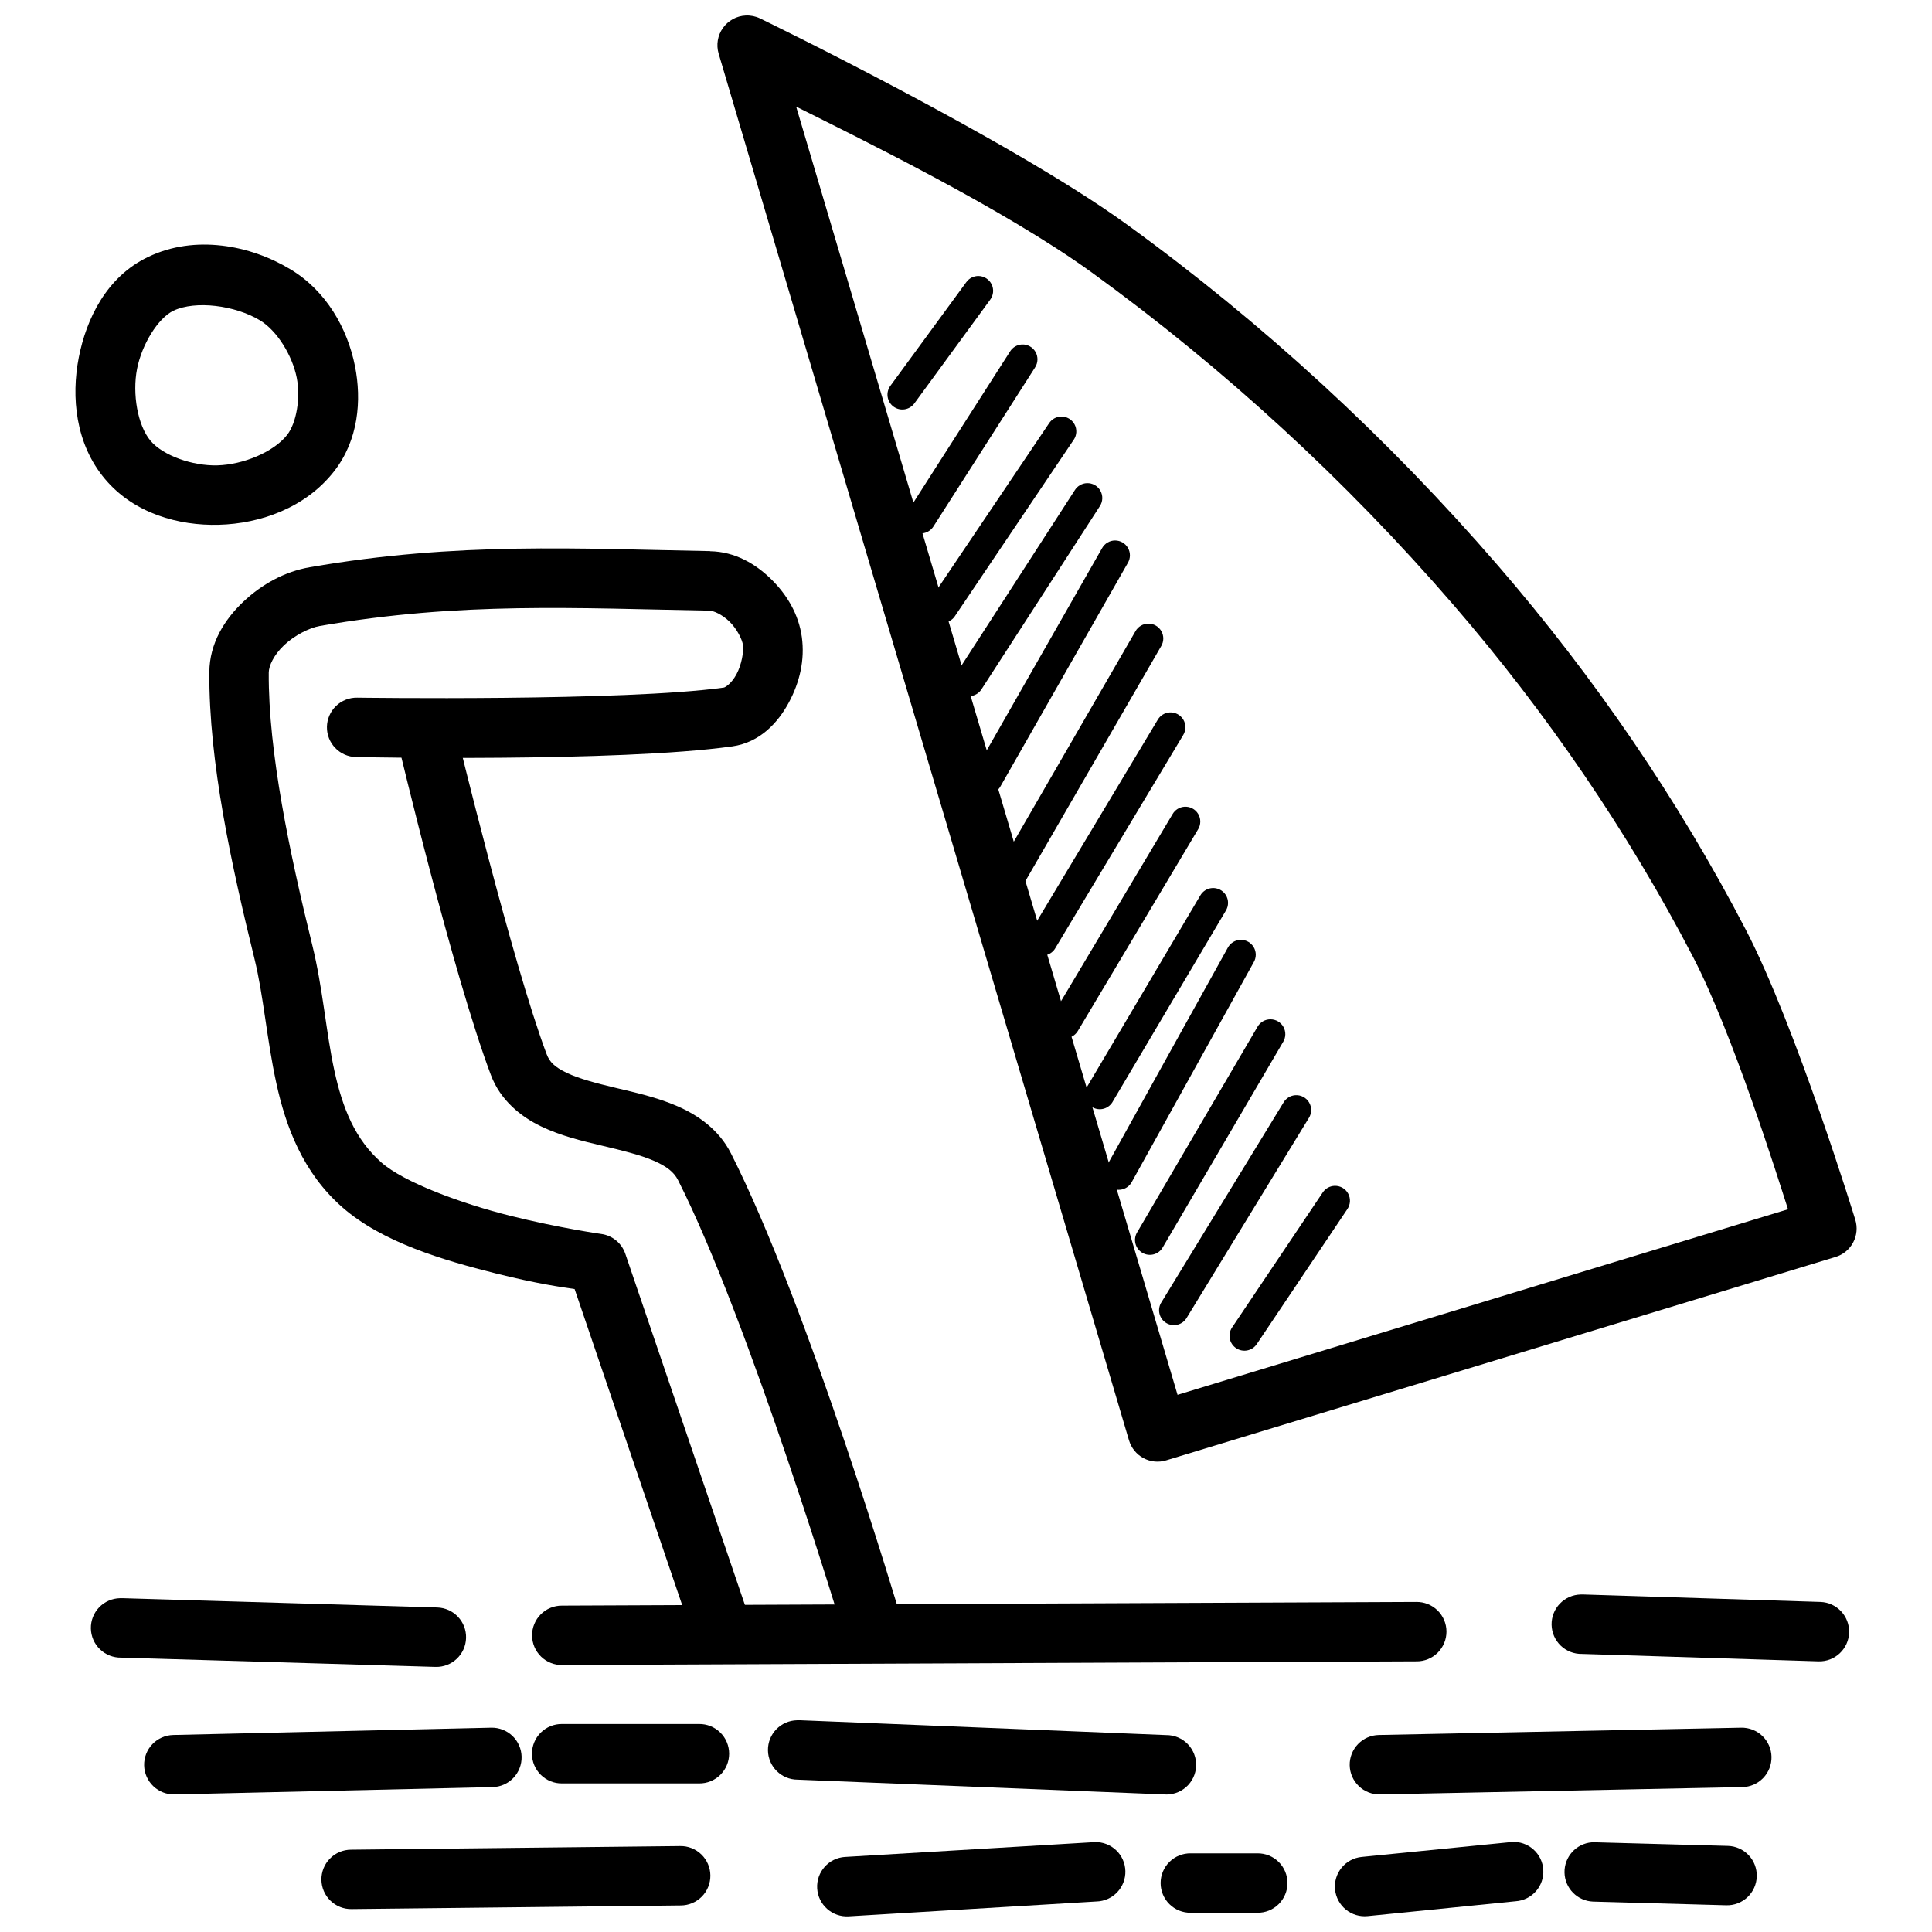
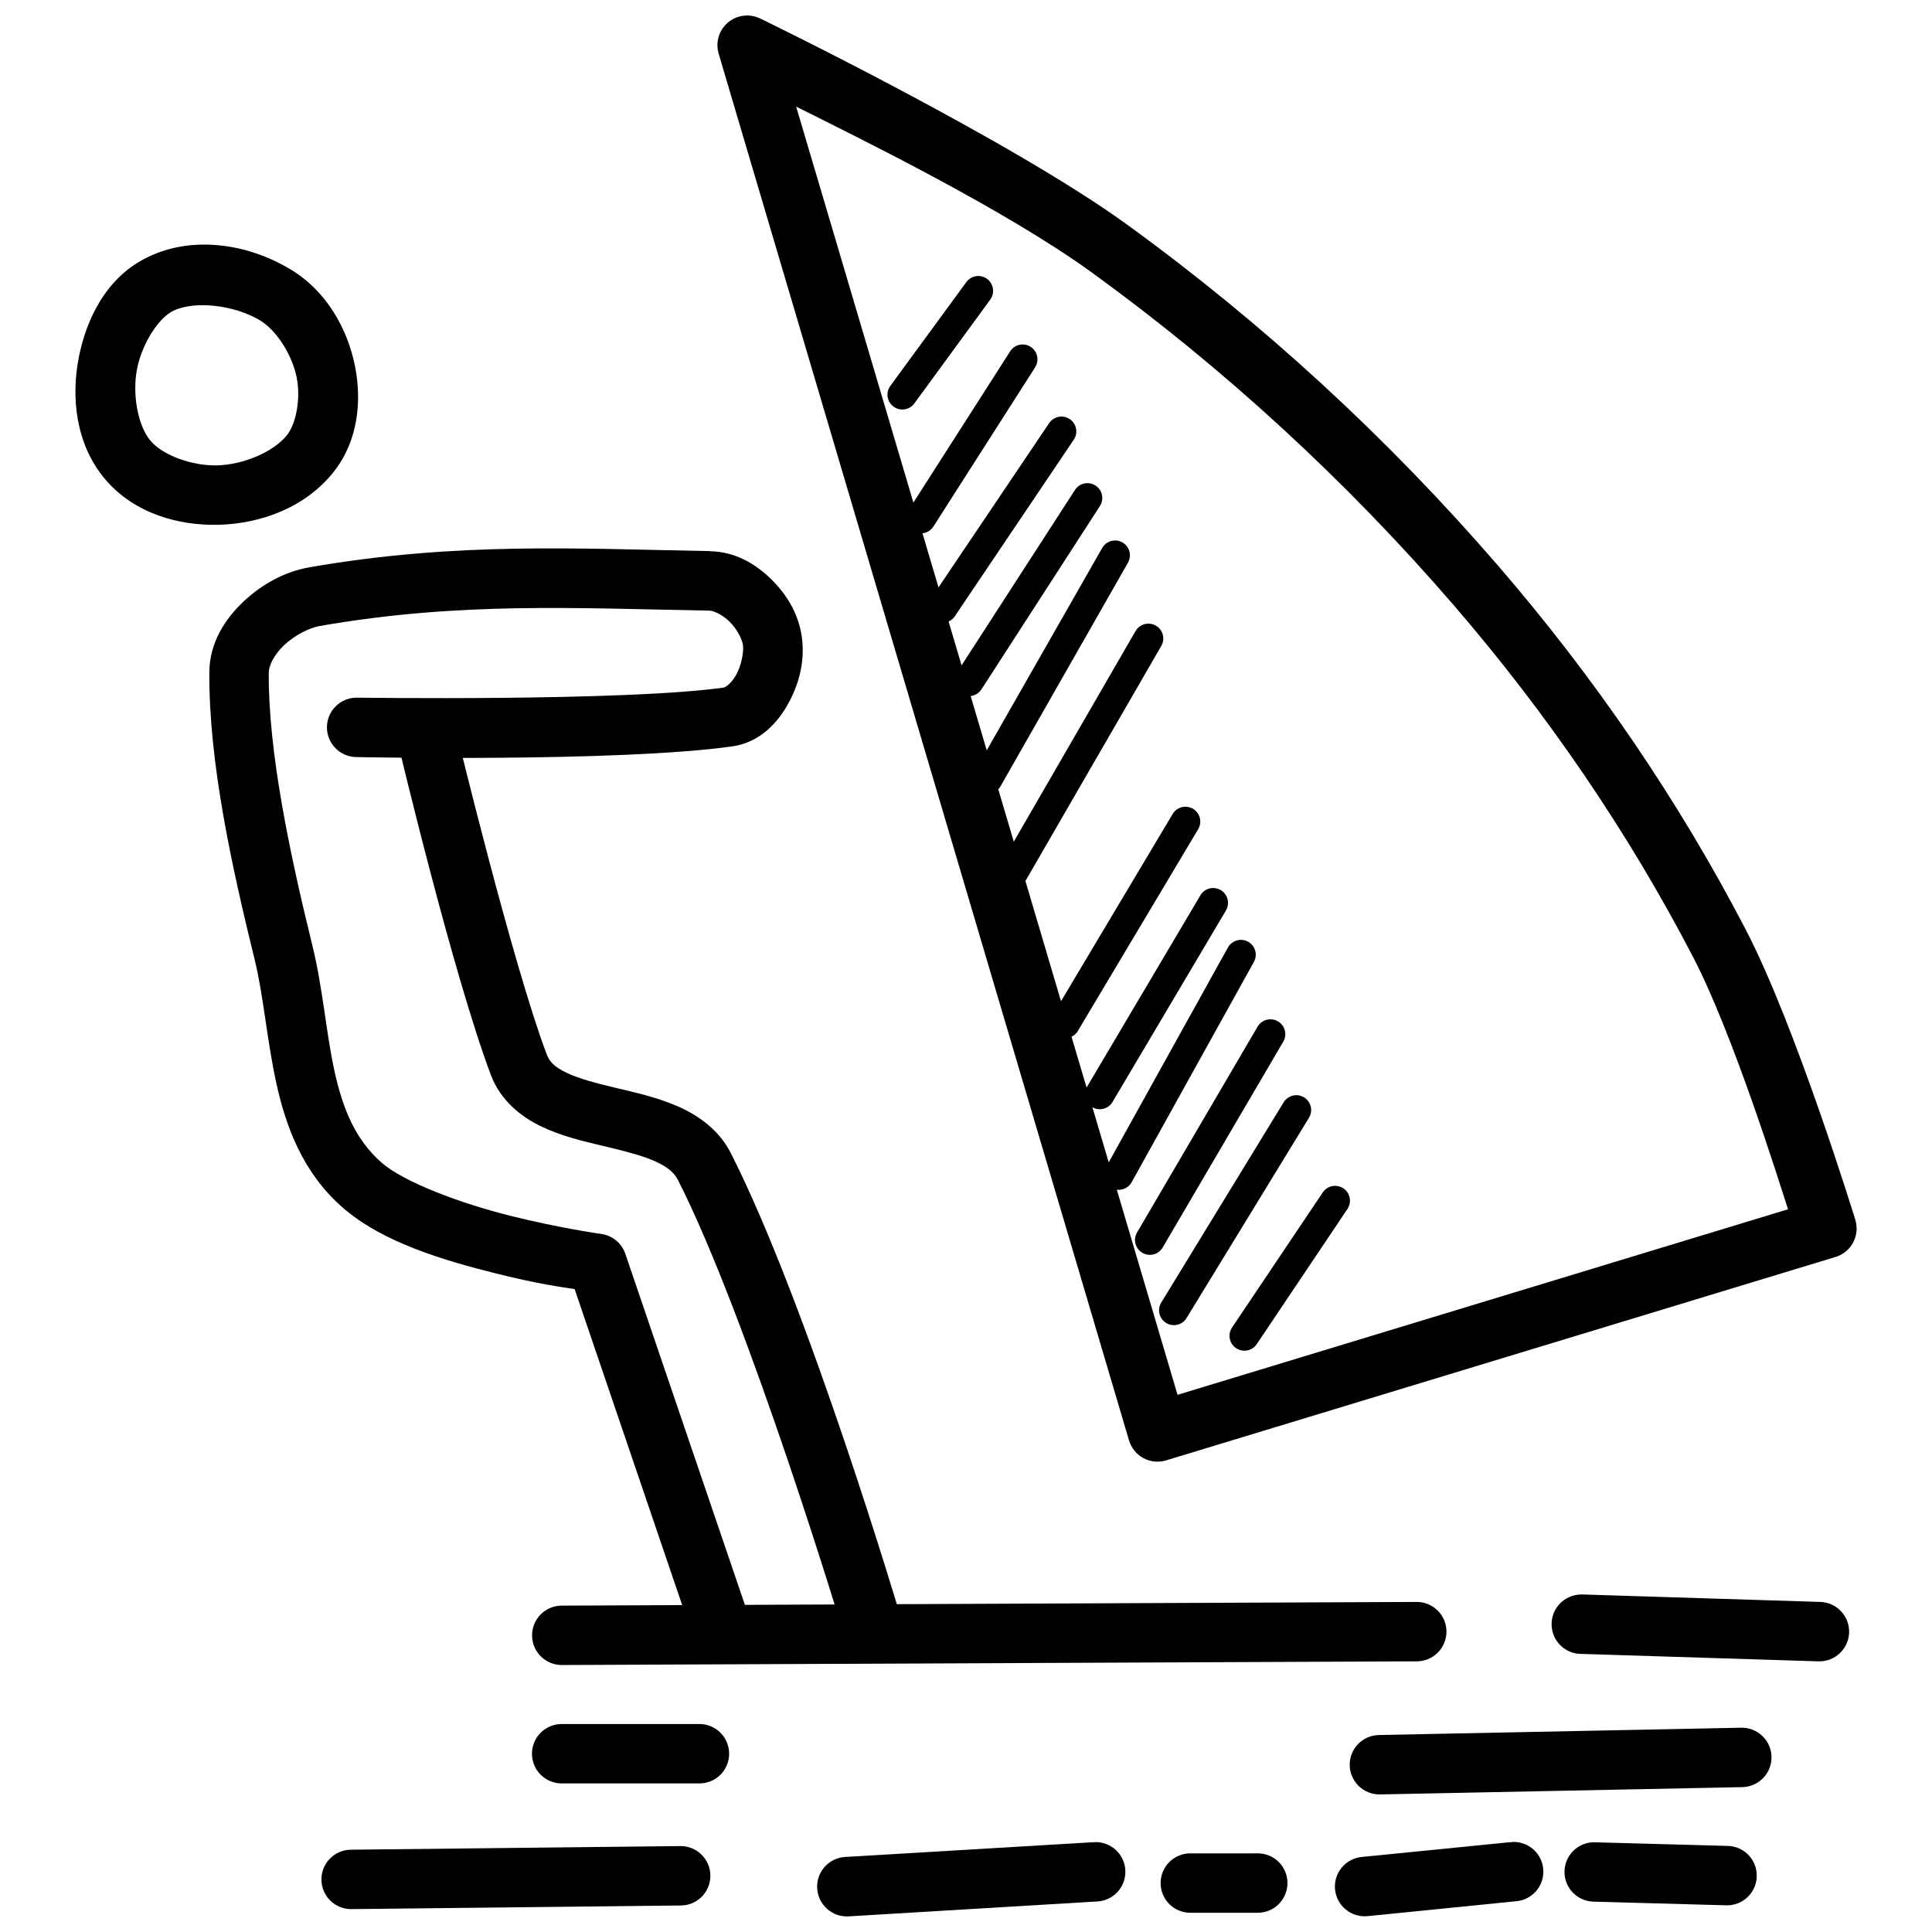
<svg xmlns="http://www.w3.org/2000/svg" width="800px" height="800px" version="1.1" viewBox="144 144 512 512">
  <defs>
    <clipPath id="c">
      <path d="m334 148.09h303v383.91h-303z" />
    </clipPath>
    <clipPath id="b">
      <path d="m360 632h83v19.902h-83z" />
    </clipPath>
    <clipPath id="a">
      <path d="m497 632h56v19.902h-56z" />
    </clipPath>
  </defs>
  <path d="m202.77 209.09c-6.531-0.754-13.262 0-19.527 3.012-11.086 5.269-16.391 16.539-18.359 26.598-2.055 10.5-0.895 22.953 6.949 32.258 7.723 9.16 19.574 12.395 30.137 12.113 11.031-0.285 22.969-4.504 30.504-14.082 6.551-8.328 7.406-18.926 5.598-27.98-1.992-9.969-7.586-19.902-17.066-25.617-5.391-3.25-11.703-5.551-18.234-6.305zm-12.793 17.25c5.828-2.766 16.289-1.434 22.91 2.551 4.469 2.695 8.547 9.195 9.746 15.191 1.059 5.305-0.047 12.004-2.551 15.191-3.547 4.508-11.621 7.875-18.512 8.055-6.551 0.172-14.375-2.598-17.68-6.519-3.414-4.051-4.867-12.426-3.566-19.066 1.262-6.449 5.547-13.453 9.656-15.406z" fill-rule="evenodd" />
  <path d="m332.2 290.05c-34.883-0.613-66.828-2.535-106.12 4.273-6.59 1.148-12.648 4.465-17.59 9.133-4.934 4.66-8.965 10.984-9.012 18.664-0.168 23.855 5.973 51.648 11.992 76.105 2.367 9.613 3.215 21.148 5.75 32.777 2.535 11.633 7.055 23.77 17.496 32.934 10.531 9.246 26.66 14.023 40.652 17.527 11.324 2.836 17.539 3.641 20.91 4.152l31.797 93.418v0.004c1.402 4.121 5.875 6.32 9.992 4.922 4.121-1.402 6.324-5.875 4.922-9.996l-33.273-97.695v0.004c-0.957-2.816-3.418-4.848-6.363-5.258 0 0-11.094-1.559-24.168-4.828-13.078-3.277-28.133-8.871-34.07-14.082-7.004-6.148-10.312-14.336-12.516-24.449-2.203-10.109-3.023-21.754-5.844-33.207-5.941-24.145-11.68-51.223-11.531-72.203 0.008-1.781 1.328-4.68 4.09-7.289 2.762-2.609 6.727-4.598 9.473-5.074 37.395-6.481 67.875-4.676 103.17-4.059 1.082 0 3.398 0.977 5.383 2.922 1.98 1.949 3.352 4.695 3.566 6.242 0.223 1.613-0.359 5.164-1.723 7.688-1.359 2.523-3.016 3.488-3.352 3.535-26.246 3.688-97.172 2.676-97.172 2.676h-0.004c-2.086-0.035-4.106 0.758-5.606 2.211-1.504 1.449-2.367 3.438-2.406 5.523-0.074 4.348 3.387 7.934 7.734 8.012 0 0 69.395 1.418 99.629-2.828h0.004 0.031c7.352-1.039 12.133-6.293 15.008-11.625 2.875-5.332 4.289-11.297 3.445-17.375-0.848-6.062-3.938-11.199-8.086-15.281-4.141-4.078-9.594-7.32-16.176-7.441h-0.031z" fill-rule="evenodd" />
  <path d="m256.82 331.54c-2.359 0.109-4.547 1.277-5.957 3.18-1.406 1.902-1.883 4.336-1.297 6.629 0 0 14.379 60.602 24.539 87.578 2.5 6.641 7.898 10.984 13.254 13.559 5.352 2.578 10.961 3.887 16.207 5.137 5.246 1.242 10.121 2.438 13.652 3.969 3.531 1.527 5.41 3.07 6.457 5.133 18.895 37.25 43.82 119.99 43.82 119.99l-0.004-0.004c1.246 4.168 5.641 6.535 9.809 5.289 4.168-1.25 6.539-5.641 5.289-9.809 0 0-24.336-82.035-44.895-122.57-3.184-6.281-8.75-10.117-14.207-12.484-5.457-2.363-11.094-3.598-16.266-4.828-5.172-1.227-9.871-2.473-13.039-3.996-3.168-1.527-4.523-2.836-5.32-4.953-9.098-24.16-23.984-85.668-23.984-85.668-0.832-3.738-4.234-6.332-8.059-6.152z" fill-rule="evenodd" />
  <g clip-path="url(#c)">
    <path d="m341.61 148.11c-2.41 0.117-4.633 1.336-6.031 3.305-1.398 1.965-1.816 4.465-1.137 6.781l108.76 367.53 0.004-0.004c0.598 2.012 1.973 3.699 3.82 4.695 1.848 0.992 4.012 1.207 6.019 0.594l177.4-53.906v0.004c2.004-0.609 3.684-1.996 4.664-3.848 0.984-1.855 1.184-4.023 0.562-6.023 0 0-15.723-51.242-28.965-76.754-17.957-34.59-40.273-67.133-65.715-96.586-29.109-33.699-62.273-64.254-98.34-90.402-31.195-22.621-97.23-54.613-97.23-54.613-1.188-0.574-2.5-0.84-3.812-0.773zm13.375 24.141c16.488 8.262 55.062 27.074 78.414 44.004 35.062 25.422 67.375 55.16 95.695 87.945 24.668 28.555 46.293 60.102 63.652 93.543 10.371 19.973 22.328 58.086 25.094 66.727l-161.78 49.172-101.07-341.39z" fill-rule="evenodd" />
  </g>
-   <path d="m175.8 567.54c-2.09 0.043-4.074 0.91-5.523 2.414-1.449 1.504-2.238 3.523-2.195 5.613 0.039 2.086 0.906 4.074 2.414 5.519 1.504 1.449 3.523 2.238 5.609 2.199l83.301 2.461h0.004c4.348 0.125 7.973-3.297 8.102-7.644 0.129-4.348-3.293-7.973-7.641-8.102l-83.301-2.461h-0.004c-0.254-0.012-0.512-0.012-0.766 0z" fill-rule="evenodd" />
  <path d="m519.31 568.53-226.38 0.977c-2.106-0.016-4.129 0.812-5.617 2.301-1.492 1.488-2.32 3.512-2.309 5.617s0.867 4.117 2.375 5.59c1.504 1.469 3.539 2.277 5.644 2.234l226.38-0.977v0.004c2.106 0.012 4.129-0.816 5.617-2.305s2.32-3.512 2.309-5.617c-0.012-2.106-0.867-4.117-2.375-5.586-1.508-1.473-3.539-2.277-5.644-2.238z" fill-rule="evenodd" />
  <path d="m562.91 566.56c-2.09 0.043-4.078 0.91-5.523 2.414-1.449 1.504-2.238 3.523-2.199 5.613 0.043 2.086 0.91 4.074 2.414 5.523 1.508 1.445 3.527 2.234 5.613 2.195l62.699 1.969c4.348 0.133 7.984-3.281 8.121-7.629 0.133-4.348-3.281-7.981-7.629-8.117l-62.699-1.969c-0.266-0.012-0.531-0.012-0.797 0z" fill-rule="evenodd" />
  <path d="m605.44 601.86-96.031 1.938h-0.004c-2.086 0.039-4.074 0.91-5.519 2.414-1.449 1.504-2.242 3.523-2.199 5.613 0.039 2.086 0.91 4.074 2.414 5.519 1.508 1.449 3.523 2.238 5.613 2.199l96.031-1.938c2.09-0.039 4.074-0.91 5.523-2.414s2.238-3.523 2.199-5.613c-0.043-2.086-0.91-4.074-2.418-5.519-1.504-1.449-3.523-2.238-5.609-2.199z" fill-rule="evenodd" />
-   <path d="m355.23 599.89c-4.316 0.086-7.758 3.629-7.715 7.945s3.551 7.797 7.867 7.797l97.016 3.906h0.004c2.144 0.195 4.281-0.5 5.902-1.918 1.621-1.422 2.59-3.445 2.68-5.602 0.09-2.152-0.711-4.25-2.211-5.801-1.5-1.547-3.57-2.414-5.727-2.394l-97.016-3.938v0.004c-0.266-0.016-0.535-0.016-0.801 0z" fill-rule="evenodd" />
  <path d="m292.96 600.88c-2.106-0.027-4.137 0.789-5.637 2.269-1.504 1.477-2.348 3.496-2.348 5.606 0 2.106 0.844 4.125 2.348 5.606 1.5 1.48 3.531 2.297 5.637 2.266h36.285c2.109 0.031 4.137-0.785 5.641-2.266 1.5-1.48 2.344-3.5 2.344-5.606 0-2.109-0.844-4.129-2.344-5.606-1.504-1.48-3.531-2.297-5.641-2.269z" fill-rule="evenodd" />
-   <path d="m274.17 601.86-84.285 1.938c-2.086 0.051-4.07 0.926-5.512 2.438-1.441 1.508-2.227 3.531-2.176 5.621 0.047 2.086 0.926 4.07 2.438 5.512 1.508 1.441 3.531 2.223 5.621 2.176l84.285-1.938c2.086-0.051 4.07-0.926 5.512-2.438 1.441-1.508 2.227-3.531 2.176-5.621-0.047-2.086-0.926-4.07-2.438-5.512-1.512-1.441-3.531-2.223-5.621-2.176z" fill-rule="evenodd" />
  <path d="m324.23 633.23-87.207 0.961c-2.098 0.008-4.109 0.852-5.582 2.348s-2.285 3.519-2.262 5.617c0.027 2.098 0.887 4.102 2.394 5.559 1.508 1.461 3.535 2.262 5.633 2.219l87.207-0.961c2.098-0.008 4.109-0.852 5.582-2.348s2.285-3.516 2.262-5.617c-0.023-2.098-0.887-4.098-2.394-5.559-1.508-1.461-3.535-2.262-5.633-2.219z" fill-rule="evenodd" />
  <g clip-path="url(#b)">
    <path d="m434.16 632.21c-0.172-0.008-0.348-0.008-0.52 0l-65.684 3.906v-0.004c-4.348 0.266-7.66 4.004-7.394 8.352 0.262 4.348 4 7.656 8.348 7.394l65.652-3.938c2.086-0.051 4.07-0.93 5.508-2.445 1.438-1.516 2.219-3.539 2.164-5.625-0.051-2.09-0.934-4.07-2.445-5.508-1.516-1.438-3.539-2.219-5.629-2.164z" fill-rule="evenodd" />
  </g>
  <path d="m459.56 635.16c-2.109-0.031-4.141 0.785-5.641 2.266-1.5 1.477-2.344 3.496-2.344 5.606 0 2.106 0.844 4.125 2.344 5.606s3.531 2.297 5.641 2.266h17.652-0.004c2.109 0.031 4.141-0.785 5.641-2.266s2.344-3.5 2.344-5.606c0-2.109-0.844-4.129-2.344-5.606-1.5-1.48-3.531-2.297-5.641-2.266h-17.652z" fill-rule="evenodd" />
  <g clip-path="url(#a)">
    <path d="m544.62 632.21c-0.184-0.008-0.371-0.008-0.555 0l-39.207 3.906c-2.078 0.207-3.992 1.234-5.316 2.852-1.32 1.617-1.949 3.695-1.742 5.773 0.211 2.078 1.234 3.992 2.852 5.316 1.617 1.324 3.695 1.949 5.777 1.742l39.207-3.938c2.082-0.133 4.027-1.09 5.41-2.66 1.379-1.566 2.078-3.621 1.941-5.703-0.133-2.086-1.09-4.031-2.66-5.41-1.57-1.379-3.625-2.078-5.707-1.941z" fill-rule="evenodd" />
  </g>
  <path d="m565.83 632.24c-4.144 0.344-7.309 3.856-7.219 8.016 0.09 4.16 3.402 7.531 7.559 7.695l35.301 0.977c2.09 0.059 4.113-0.715 5.633-2.152 1.516-1.434 2.402-3.414 2.457-5.504 0.059-2.086-0.715-4.113-2.152-5.629-1.438-1.52-3.418-2.402-5.508-2.457l-35.301-0.961c-0.254-0.012-0.512-0.012-0.77 0z" fill-rule="evenodd" />
  <path d="m403.32 217.14c-1.293-0.016-2.512 0.605-3.262 1.664l-20.109 27.461v-0.004c-0.617 0.848-0.871 1.898-0.711 2.934 0.164 1.031 0.727 1.957 1.57 2.574 0.848 0.613 1.898 0.871 2.934 0.707 1.031-0.16 1.957-0.727 2.574-1.57l20.078-27.461c0.891-1.184 1.043-2.762 0.395-4.094-0.648-1.328-1.988-2.184-3.469-2.211z" fill-rule="evenodd" />
  <path d="m414.82 235.29c-1.285 0.066-2.457 0.754-3.137 1.844l-26.969 42.156v0.004c-0.562 0.879-0.75 1.949-0.527 2.969 0.227 1.02 0.848 1.91 1.727 2.473 0.883 0.562 1.949 0.754 2.973 0.527 1.02-0.223 1.91-0.844 2.473-1.727l26.938-42.156h-0.004c0.812-1.238 0.859-2.824 0.129-4.109-0.734-1.285-2.125-2.047-3.602-1.98z" fill-rule="evenodd" />
  <path d="m425.21 254.39c-1.297 0.031-2.492 0.699-3.199 1.781l-31.363 46.555c-0.648 0.863-0.91 1.953-0.73 3.016s0.785 2.004 1.68 2.606c0.895 0.605 1.992 0.812 3.047 0.582 1.051-0.23 1.961-0.883 2.519-1.805l31.363-46.555h0.004c0.844-1.215 0.934-2.805 0.234-4.109-0.703-1.305-2.074-2.106-3.555-2.07z" fill-rule="evenodd" />
  <path d="m432.01 272.04c-1.293 0.055-2.477 0.746-3.164 1.848l-31.363 48.523-0.004-0.004c-0.57 0.879-0.77 1.945-0.551 2.969 0.215 1.023 0.832 1.918 1.711 2.488 0.879 0.566 1.949 0.762 2.973 0.543 1.02-0.223 1.914-0.844 2.481-1.723l31.363-48.523v-0.004c0.824-1.23 0.883-2.824 0.156-4.113-0.727-1.293-2.117-2.066-3.602-2.004z" fill-rule="evenodd" />
  <path d="m439.51 287.23c-1.43 0-2.75 0.777-3.441 2.027l-33.824 59.289h-0.004c-1.078 1.895-0.418 4.301 1.477 5.379s4.305 0.418 5.383-1.477l33.793-59.285c0.719-1.215 0.727-2.723 0.031-3.945-0.699-1.227-2.004-1.984-3.414-1.988z" fill-rule="evenodd" />
  <path d="m448.37 309.27c-1.441-0.012-2.773 0.766-3.473 2.031l-36.254 62.699c-0.527 0.902-0.672 1.98-0.406 2.992 0.27 1.012 0.93 1.879 1.836 2.402 0.902 0.527 1.98 0.672 2.992 0.402 1.012-0.266 1.879-0.926 2.402-1.832l36.254-62.73c0.73-1.211 0.754-2.723 0.059-3.957-0.691-1.234-1.992-2-3.41-2.008z" fill-rule="evenodd" />
-   <path d="m453.93 332.8c-1.309 0.094-2.484 0.832-3.137 1.969l-33.793 56.332v0.004c-0.602 0.895-0.812 1.996-0.578 3.047 0.23 1.055 0.887 1.965 1.809 2.523 0.926 0.555 2.035 0.707 3.078 0.422 1.039-0.285 1.914-0.984 2.426-1.934l33.824-56.367c0.777-1.258 0.785-2.844 0.02-4.106-0.766-1.266-2.176-1.996-3.648-1.891z" fill-rule="evenodd" />
  <path d="m457.84 357.8c-1.297 0.102-2.461 0.84-3.106 1.969l-31.855 53.414h-0.004c-0.531 0.895-0.688 1.969-0.434 2.981 0.258 1.012 0.906 1.883 1.805 2.414 0.895 0.535 1.969 0.691 2.981 0.434 1.012-0.254 1.879-0.902 2.414-1.801l31.855-53.414h0.004c0.781-1.262 0.785-2.856 0.012-4.121-0.773-1.27-2.191-1.992-3.672-1.875z" fill-rule="evenodd" />
  <path d="m465.16 379.35c-1.285 0.113-2.434 0.848-3.074 1.969l-29.891 50.492h0.004c-0.609 0.898-0.82 2.012-0.582 3.07 0.238 1.059 0.902 1.973 1.836 2.527 0.938 0.551 2.059 0.695 3.102 0.391 1.043-0.305 1.914-1.023 2.406-1.992l29.891-50.461c0.785-1.266 0.789-2.867 0.008-4.137-0.781-1.27-2.215-1.988-3.699-1.859z" fill-rule="evenodd" />
  <path d="m472.82 393.07c-1.445 0.016-2.769 0.816-3.445 2.094l-32.348 58.301c-1.055 1.902-0.367 4.297 1.535 5.352 1.902 1.051 4.297 0.363 5.352-1.539l32.348-58.301c0.707-1.223 0.703-2.731-0.008-3.953-0.711-1.219-2.023-1.965-3.434-1.953z" fill-rule="evenodd" />
  <path d="m480.72 414.13c-1.438-0.02-2.769 0.746-3.477 1.996l-31.855 54.398c-0.566 0.902-0.742 1.996-0.484 3.031 0.254 1.031 0.918 1.918 1.836 2.457 0.918 0.535 2.016 0.676 3.043 0.391s1.891-0.977 2.398-1.91l31.855-54.367h0.004c0.742-1.211 0.777-2.727 0.09-3.969-0.691-1.242-1.992-2.016-3.41-2.027z" fill-rule="evenodd" />
  <path d="m487.27 434.24c-1.281 0.09-2.441 0.801-3.106 1.906l-32.348 52.922c-0.59 0.887-0.789 1.98-0.559 3.019 0.23 1.043 0.871 1.945 1.781 2.504s2.004 0.723 3.039 0.461c1.031-0.266 1.914-0.938 2.441-1.867l32.348-52.922v0.004c0.793-1.254 0.812-2.844 0.051-4.117-0.758-1.273-2.168-2.012-3.648-1.91z" fill-rule="evenodd" />
  <path d="m497.72 458.26c-1.293 0.031-2.492 0.699-3.199 1.785l-24.016 35.762c-1.215 1.809-0.73 4.258 1.078 5.473 1.809 1.215 4.258 0.734 5.473-1.074l24.016-35.793v-0.004c0.832-1.219 0.906-2.801 0.203-4.098-0.707-1.297-2.078-2.086-3.555-2.051z" fill-rule="evenodd" />
</svg>